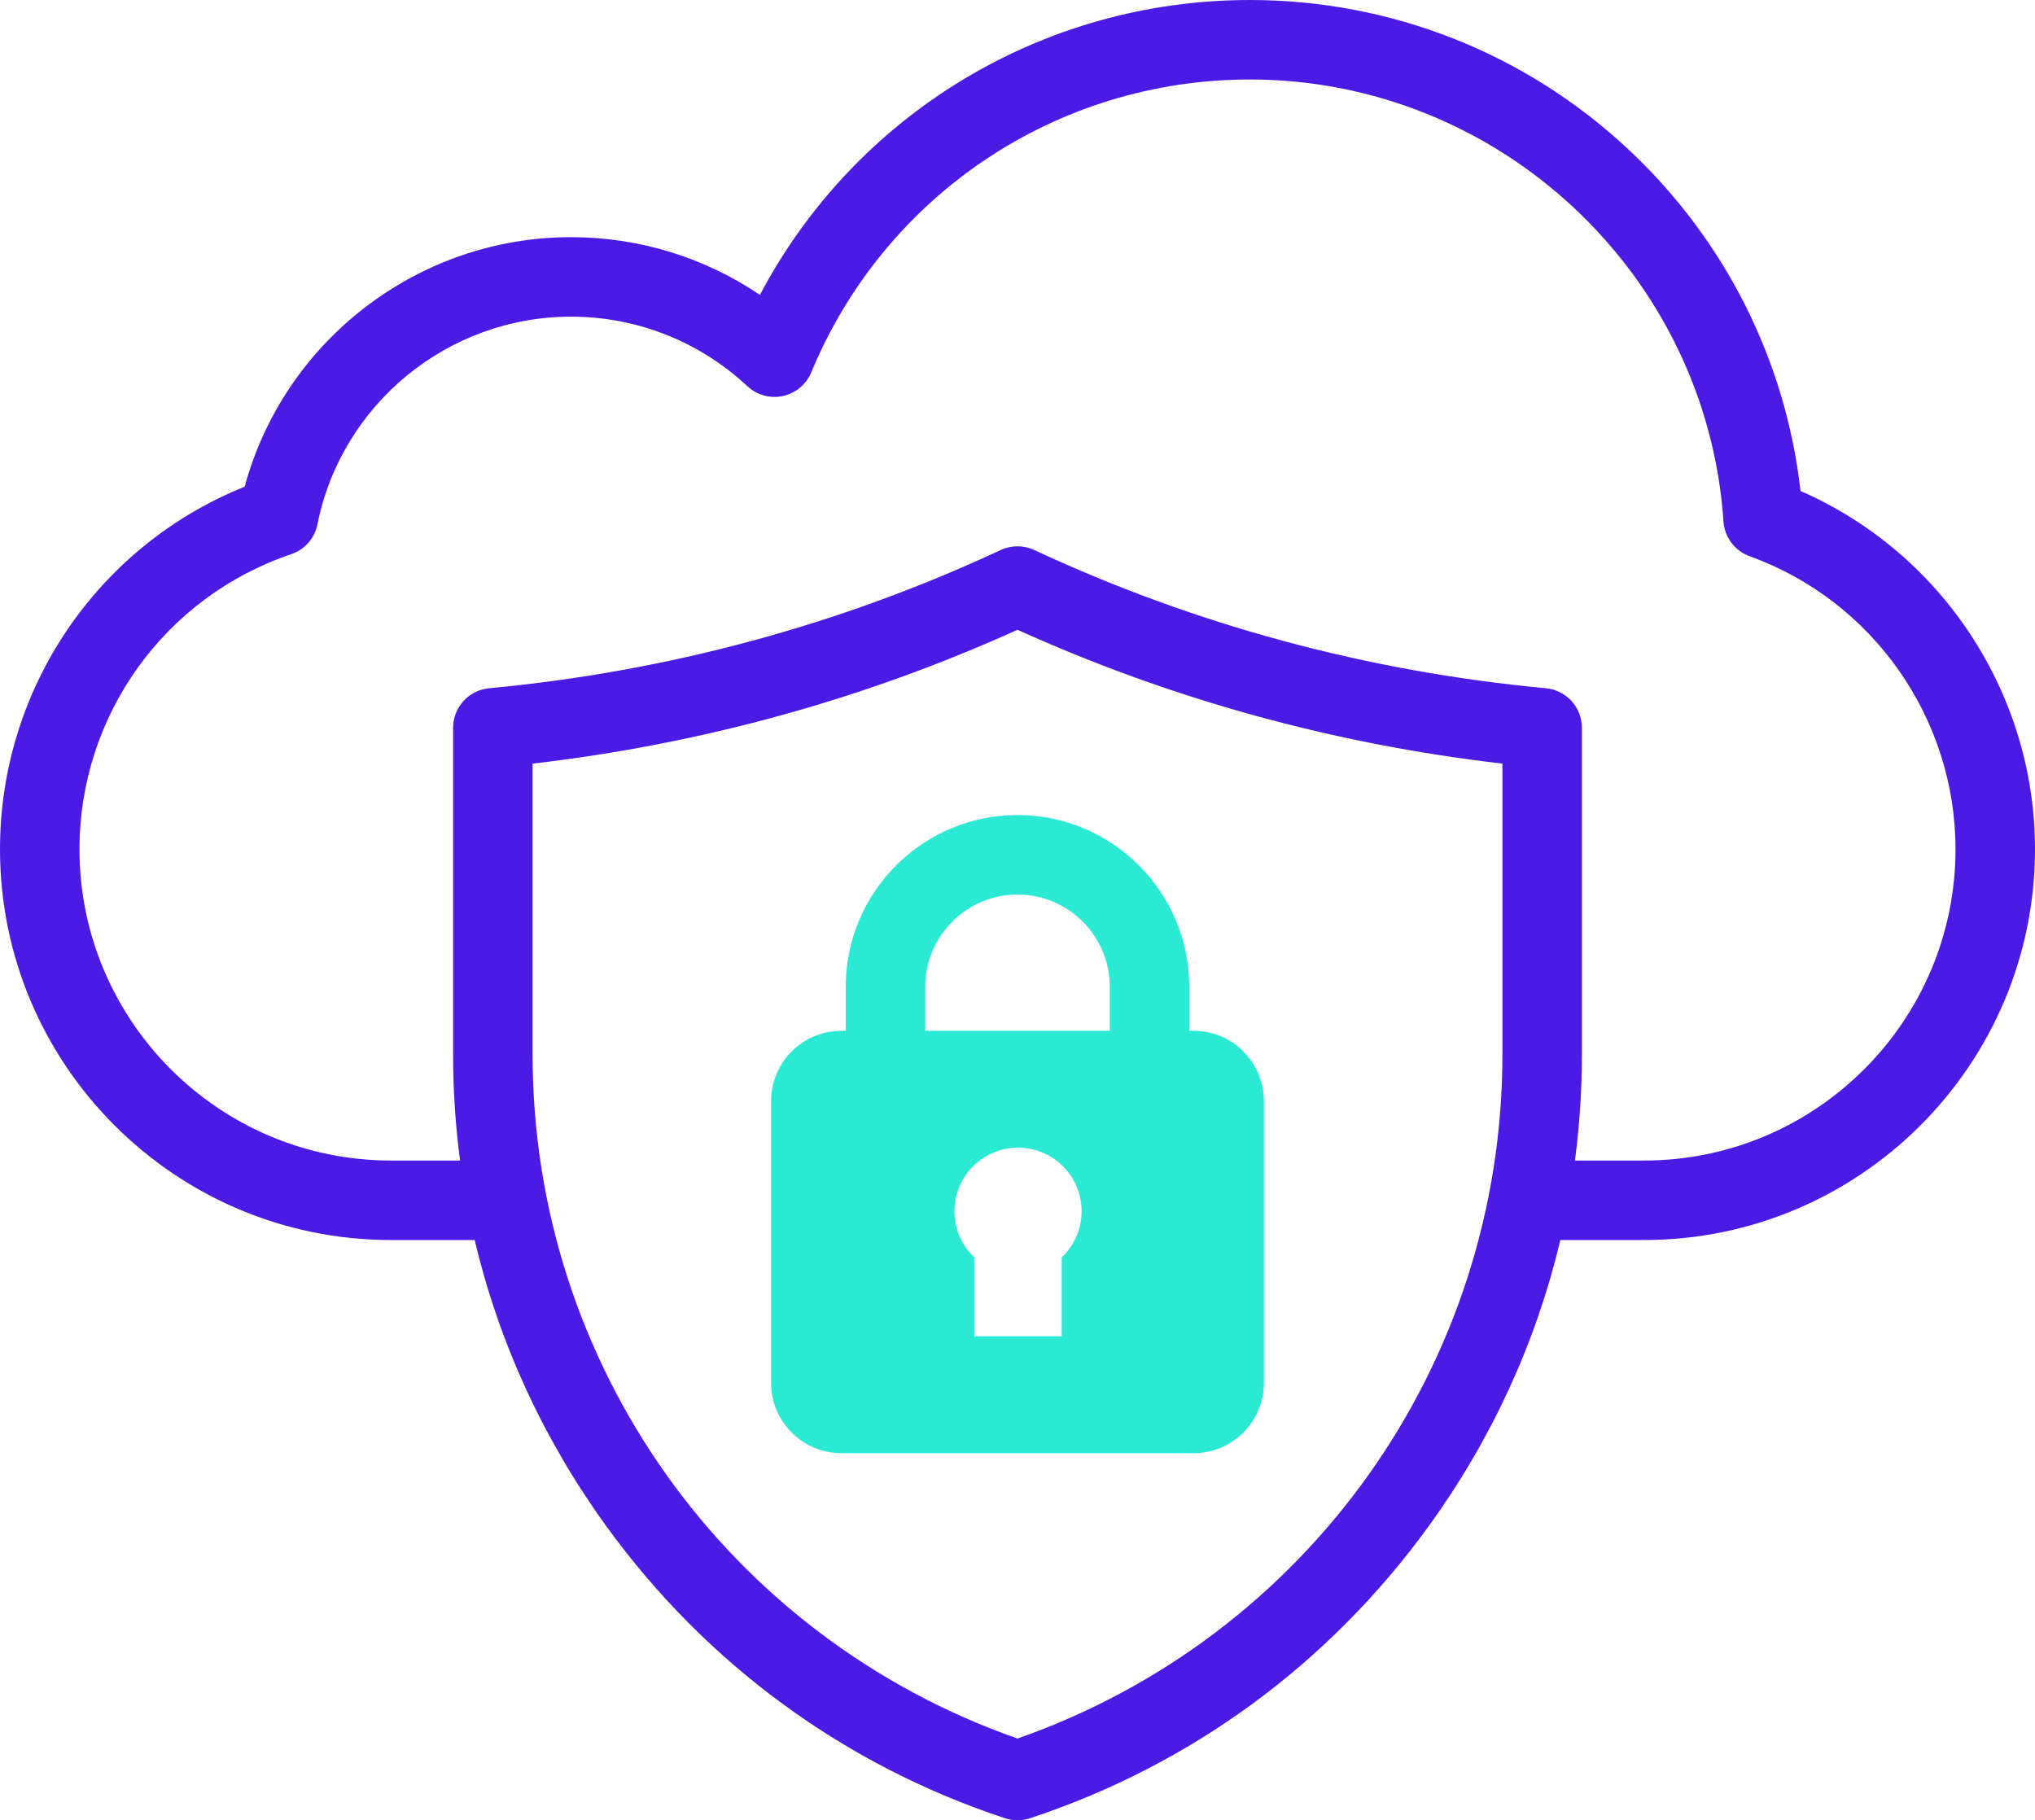
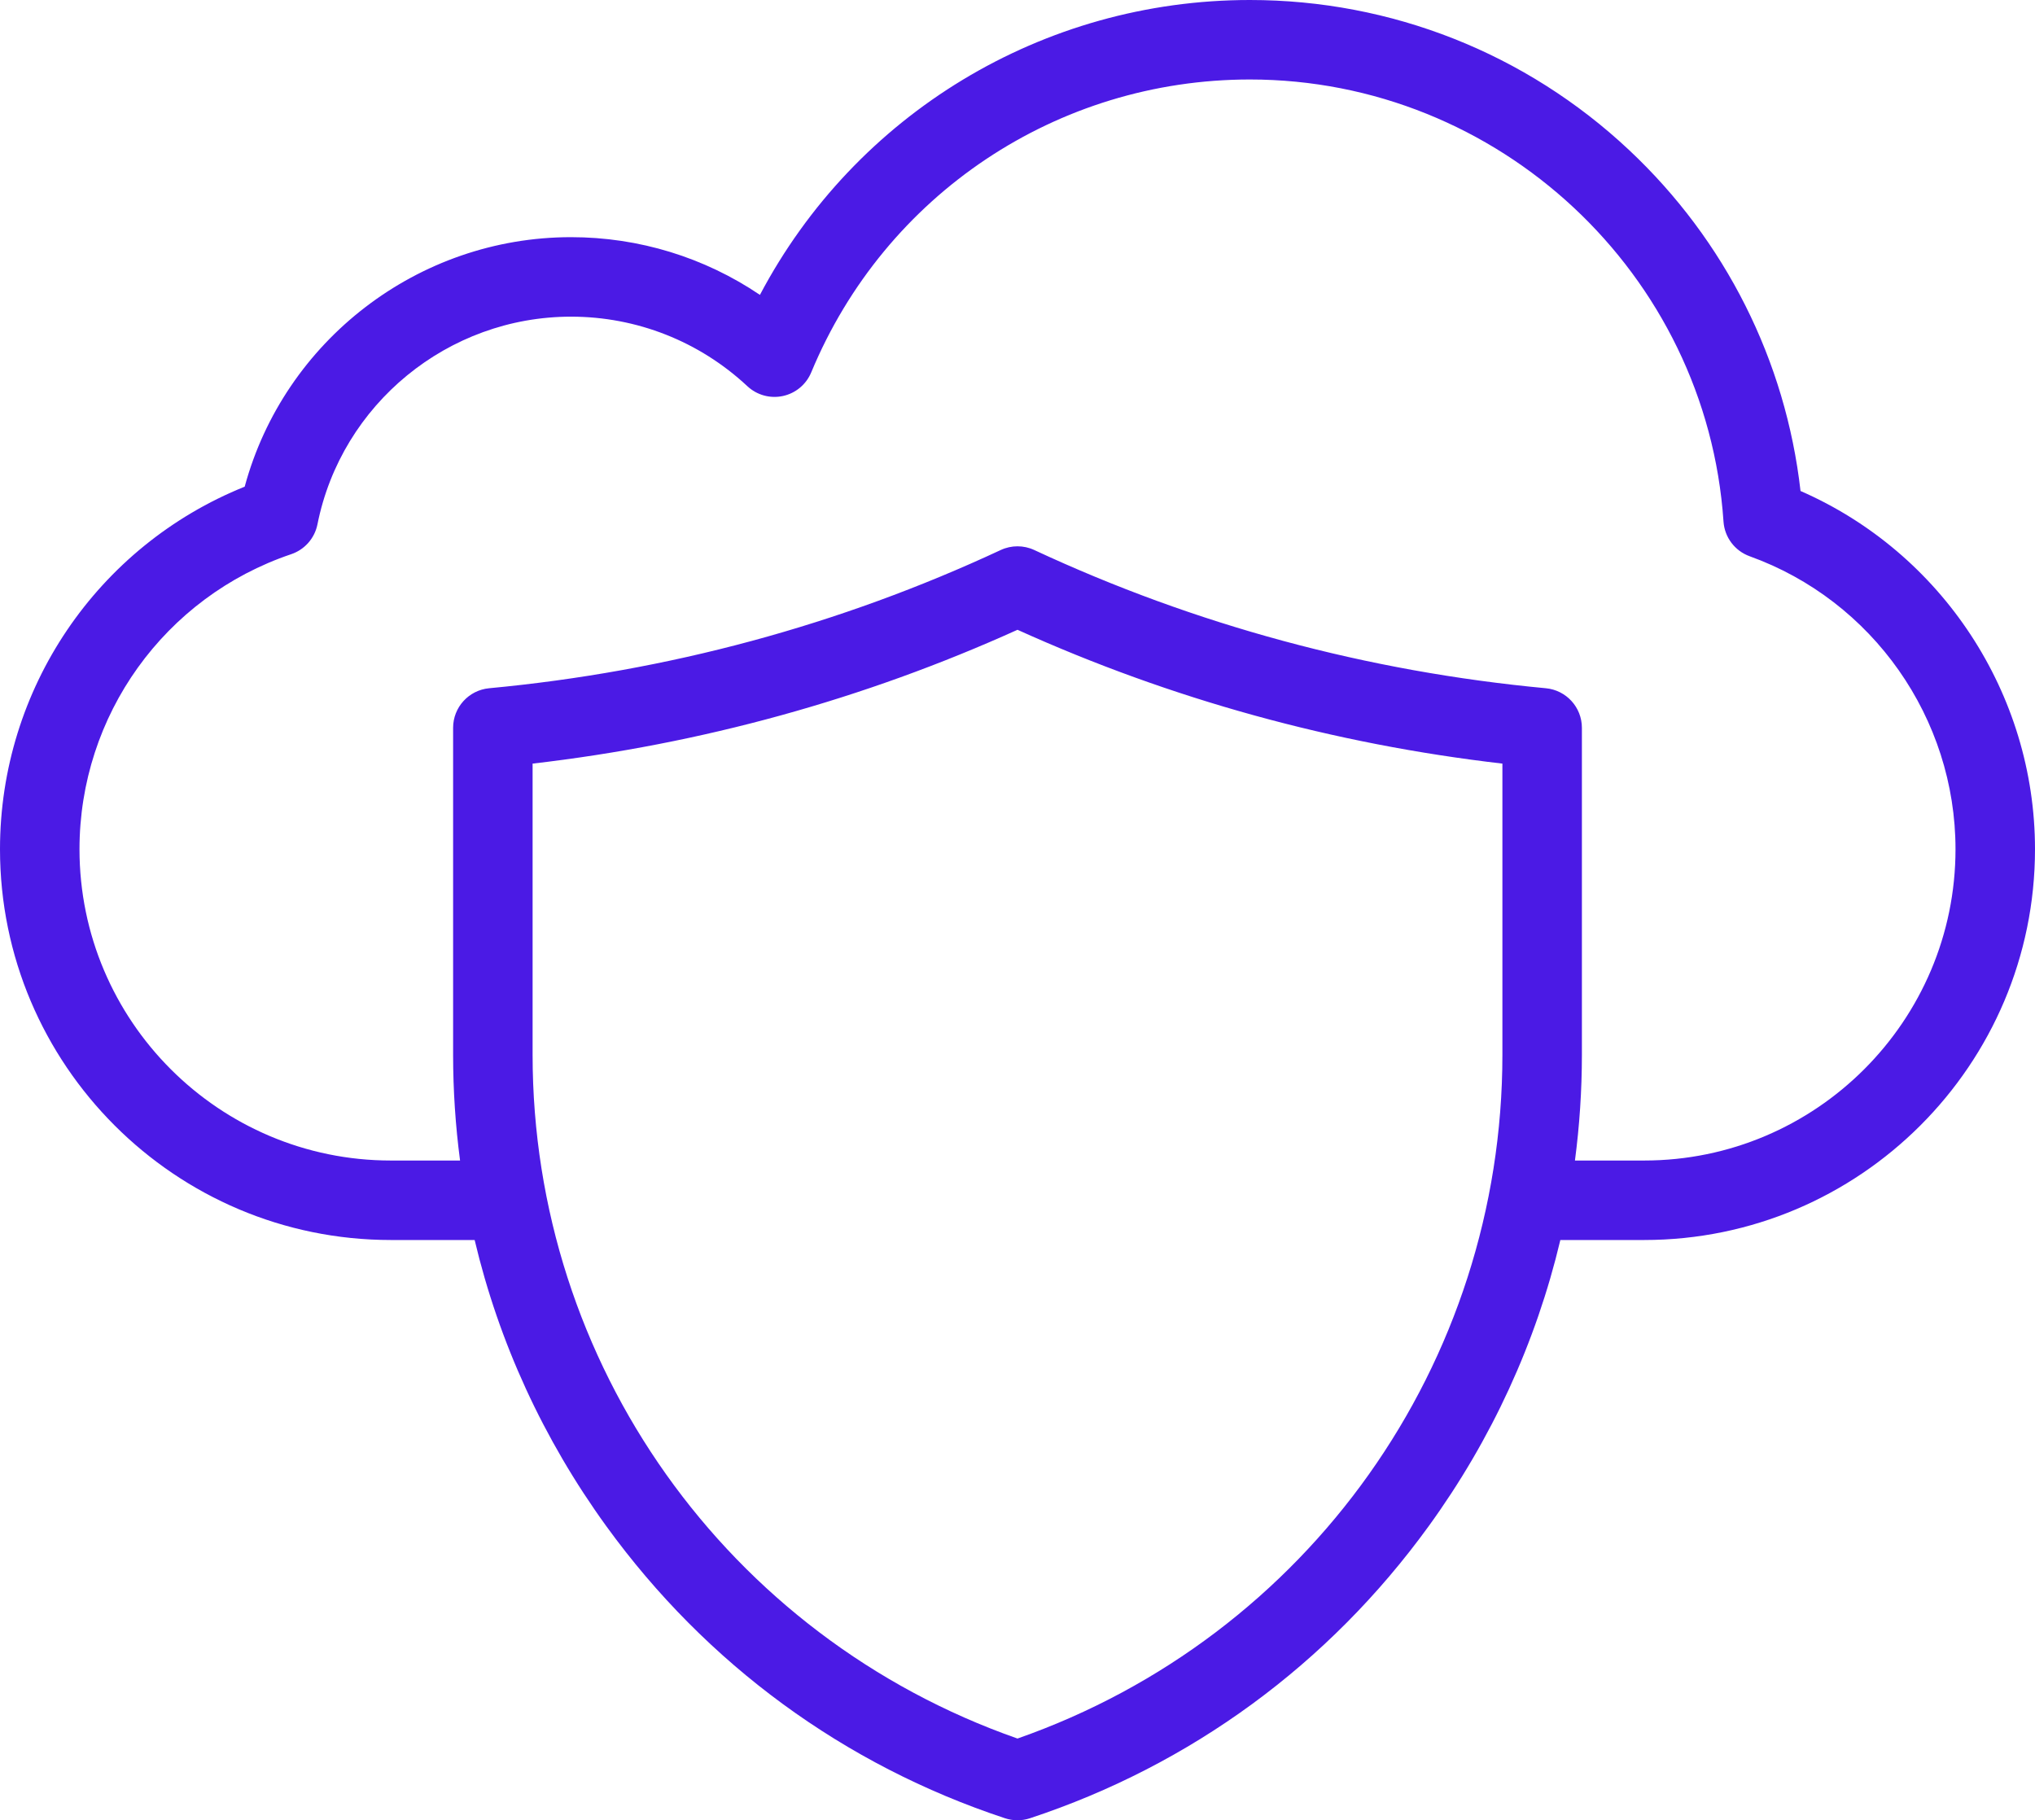
<svg xmlns="http://www.w3.org/2000/svg" width="512" height="458" viewBox="0 0 512 458" fill="none">
  <path d="M453.007 123.538C449.281 90.758 434.106 60.486 409.852 37.731C383.919 13.399 350.044 0 314.467 0C262.286 0 215.211 28.728 191.195 74.195C177.233 64.761 160.764 59.674 143.668 59.674C105.158 59.674 71.501 85.753 61.564 122.452C24.514 137.361 0 173.333 0 213.674C0 267.891 44.109 312 98.326 312H119.421C125.517 337.74 136.684 362.122 152.571 384.038C177.717 418.725 212.397 444.126 252.862 457.495C253.881 457.831 254.94 458 255.999 458C257.059 458 258.117 457.832 259.136 457.495C299.602 444.126 334.282 418.725 359.427 384.038C375.314 362.122 386.481 337.74 392.578 312H413.673C467.891 312 512 267.891 512 213.674C512 174.503 488.545 139.062 453.007 123.538ZM256 437.437C182.887 411.821 134 343.099 134 265.386V192.133C176.44 187.221 217.418 175.913 256 158.461C294.581 175.913 335.559 187.221 378 192.133V265.386C378 343.099 329.112 411.821 256 437.437ZM413.674 292H396.251C397.407 283.233 398 274.349 398 265.386V183.126C398 177.965 394.072 173.652 388.935 173.17C343.987 168.952 300.682 157.251 260.225 138.393C257.548 137.144 254.454 137.144 251.776 138.393C211.318 157.251 168.014 168.952 123.067 173.17C117.928 173.652 114.001 177.965 114.001 183.126V265.386C114.001 274.35 114.594 283.234 115.75 292H98.326C55.137 292 20 256.863 20 213.674C20 180.026 41.404 150.195 73.262 139.442C76.651 138.298 79.171 135.432 79.871 131.925C85.913 101.649 112.744 79.675 143.667 79.675C160.19 79.675 175.949 85.891 188.04 97.177C190.436 99.413 193.773 100.335 196.98 99.64C200.183 98.947 202.843 96.727 204.1 93.7C222.68 48.929 266.002 20 314.467 20C377.052 20 429.394 68.858 433.628 131.23C433.897 135.19 436.482 138.616 440.216 139.961C471.189 151.116 492 180.739 492 213.674C492 256.863 456.863 292 413.674 292Z" fill="#4B1AE5" />
-   <path d="M300.286 259.36H299.214V248.289C299.214 224.46 279.828 205.075 256 205.075C232.171 205.075 212.786 224.461 212.786 248.289V259.36H211.715C201.932 259.36 194.001 267.291 194.001 277.074V347.931C194.001 357.714 201.932 365.645 211.715 365.645H300.286C310.069 365.645 318 357.714 318 347.931V277.074C318 267.291 310.069 259.36 300.286 259.36V259.36ZM232.786 259.36V248.289C232.786 235.489 243.2 225.075 256 225.075C268.8 225.075 279.214 235.489 279.214 248.289V259.36H232.786ZM267.127 316.373V336.233H245.127V316.373C242.054 313.457 240.127 309.345 240.127 304.774C240.127 295.937 247.29 288.774 256.127 288.774C264.964 288.774 272.127 295.937 272.127 304.774C272.127 309.345 270.2 313.457 267.127 316.373Z" fill="#2AEAD3" />
</svg>